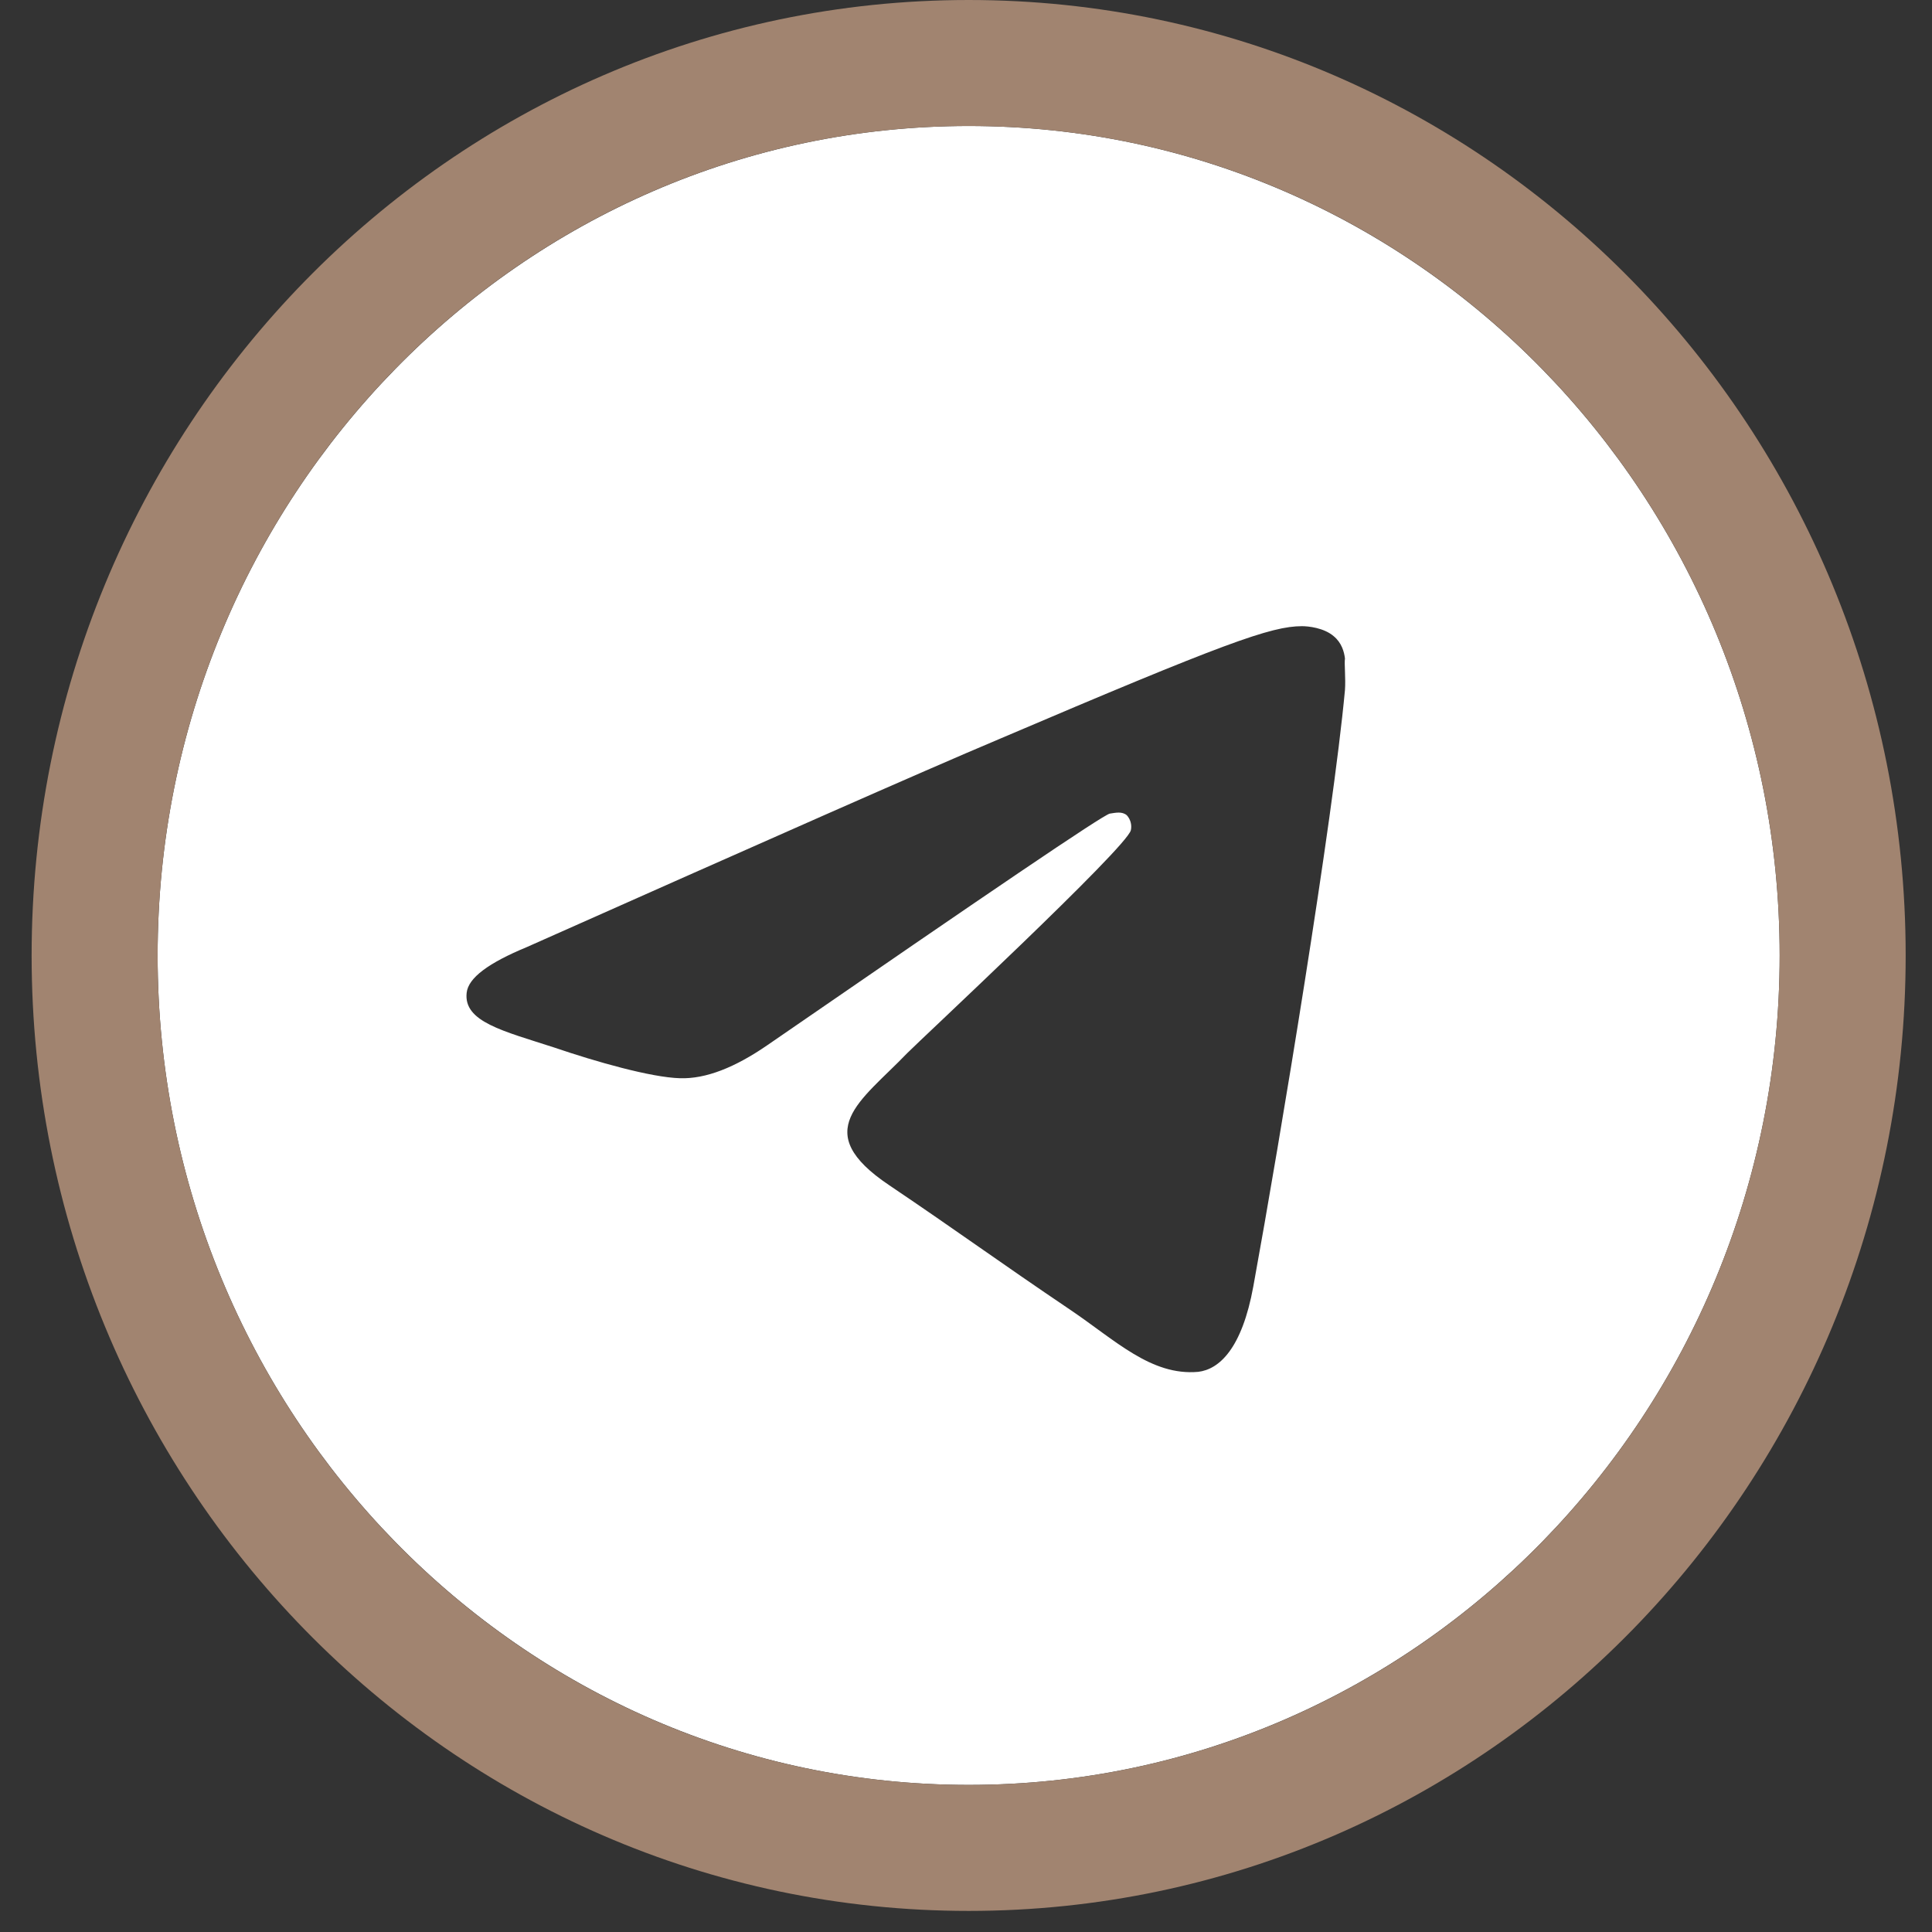
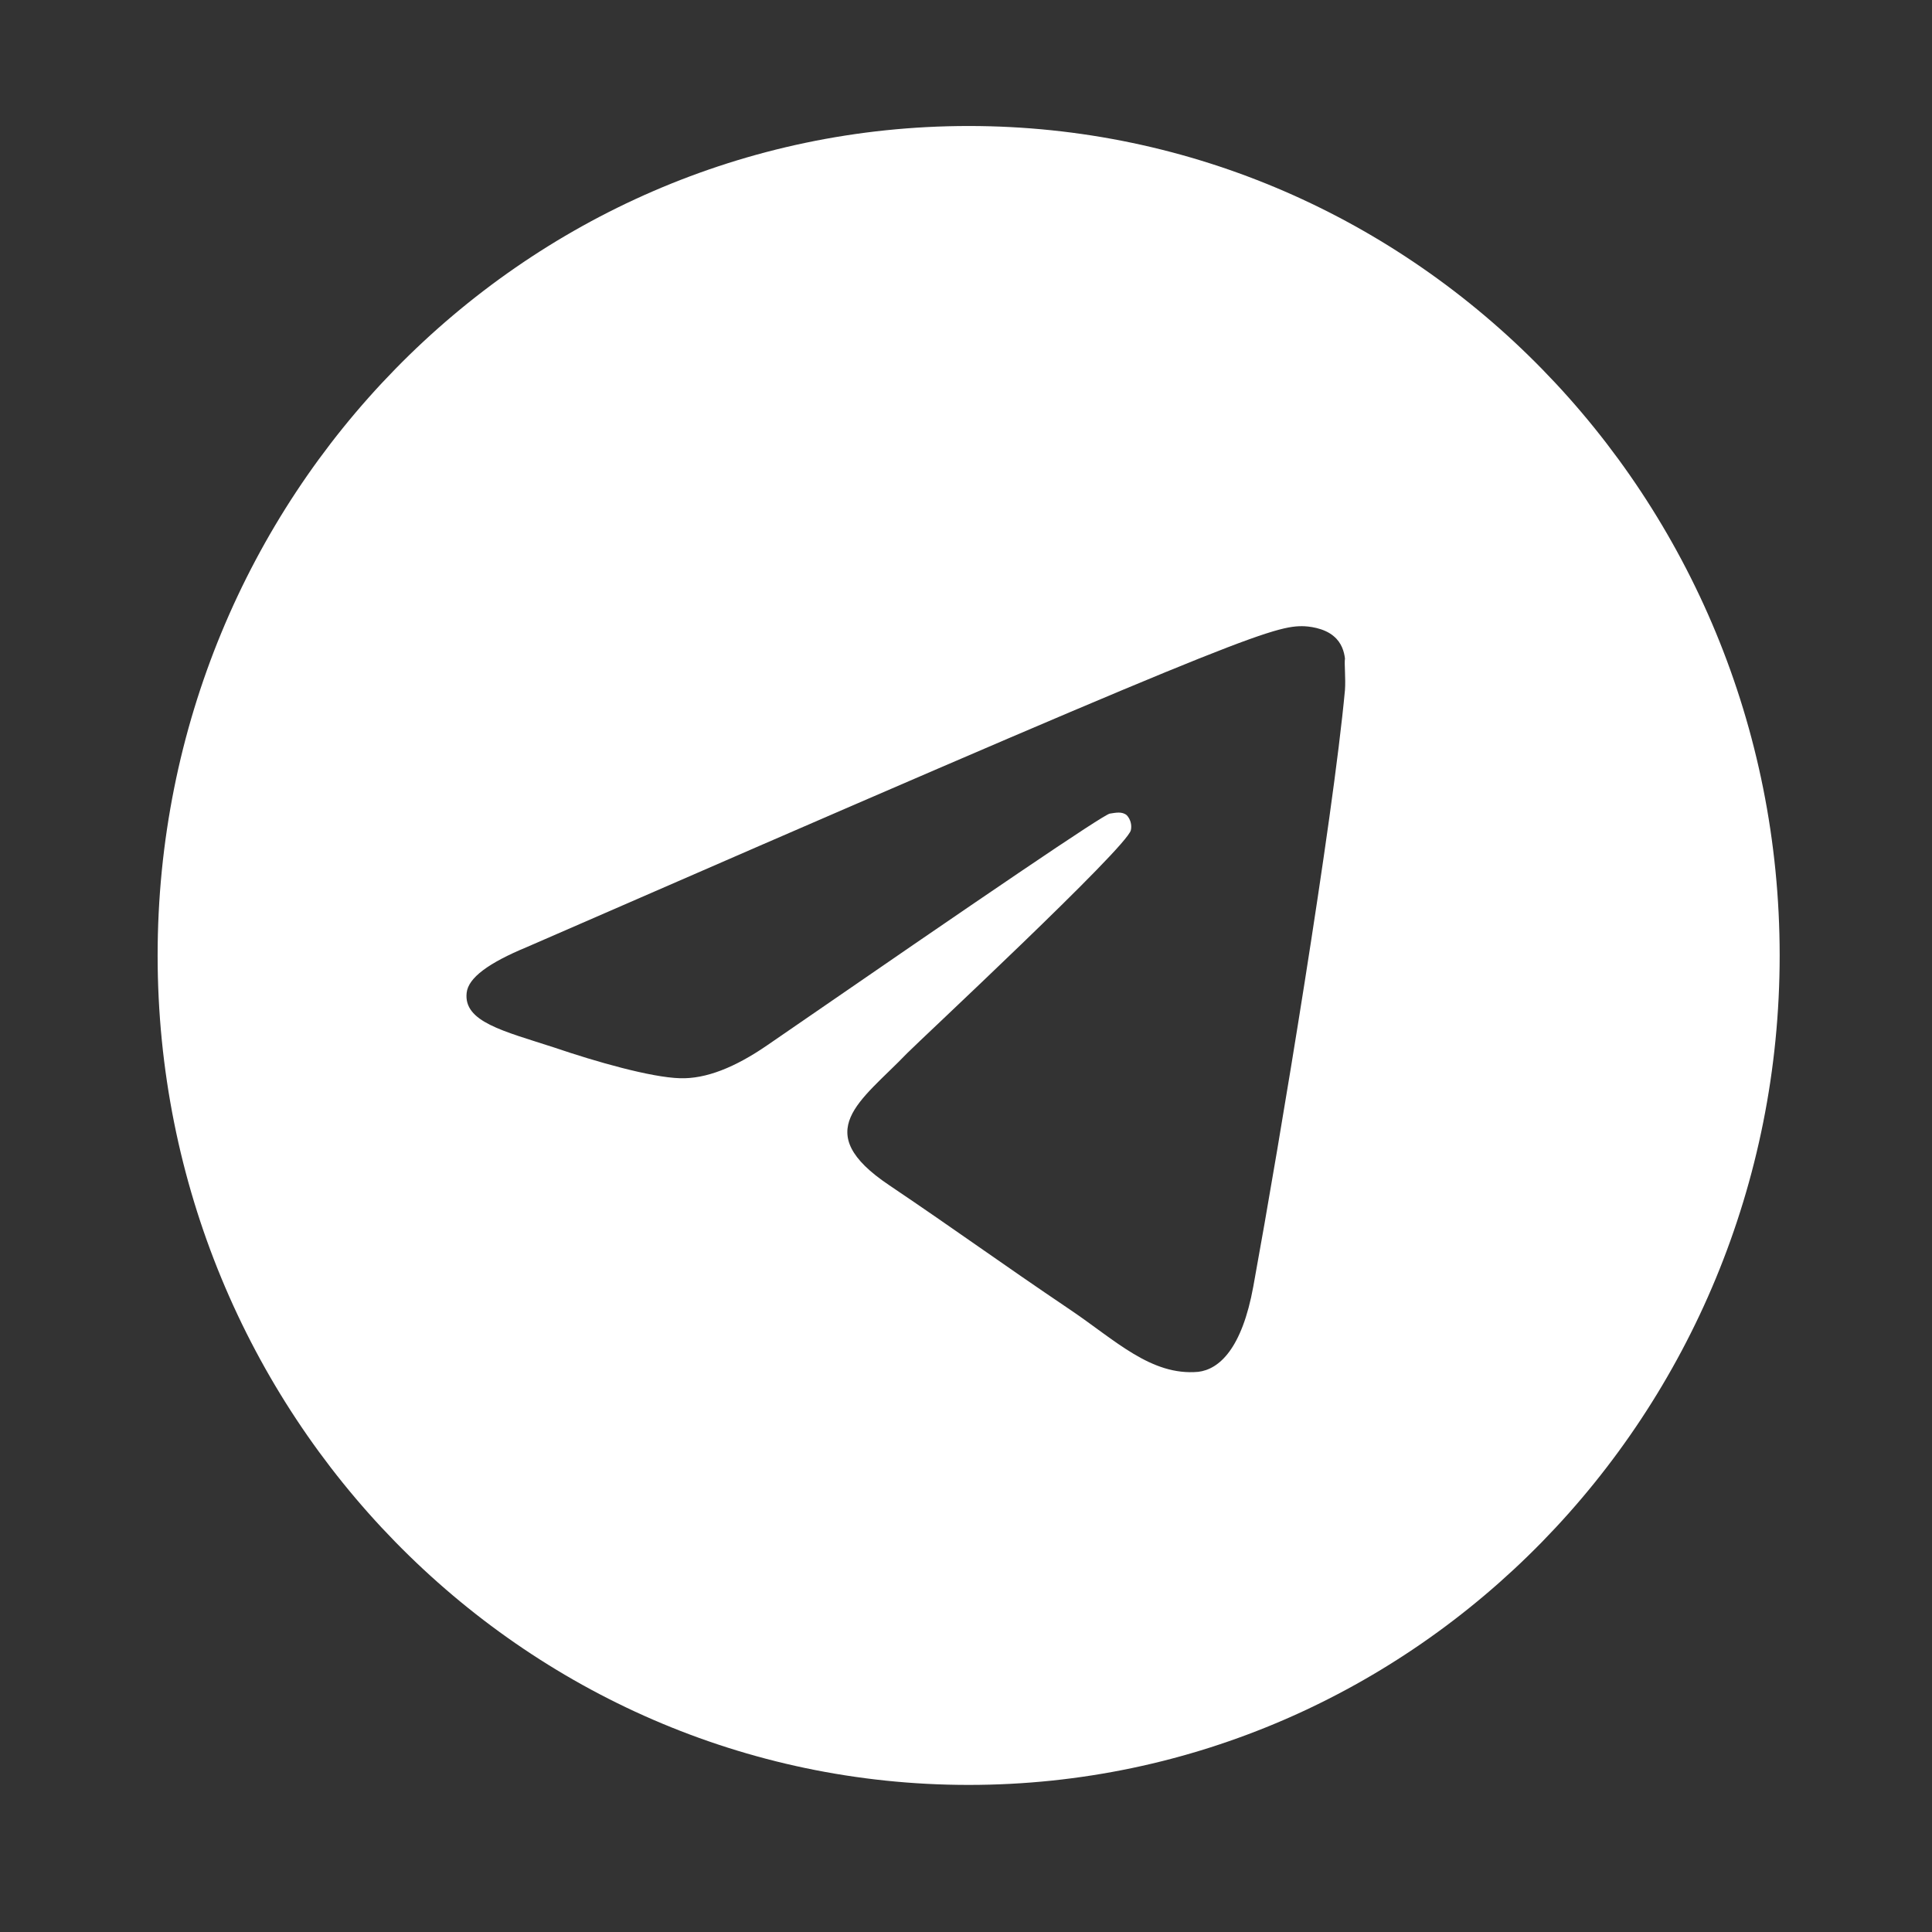
<svg xmlns="http://www.w3.org/2000/svg" width="46" height="46" viewBox="0 0 46 46" fill="none">
  <rect x="0" y="0" width="46" height="46" fill="#333333" stroke="none" />
-   <path d="M23.064 3C12.404 3 3.753 11.848 3.753 22.749C3.753 33.65 12.404 42.498 23.064 42.498C33.723 42.498 42.373 33.65 42.373 22.749C42.373 11.848 33.723 3 23.064 3ZM32.023 16.429C31.734 19.55 30.479 27.133 29.841 30.629C29.571 32.11 29.03 32.604 28.528 32.663C27.408 32.762 26.559 31.912 25.477 31.182C23.778 30.036 22.812 29.325 21.171 28.219C19.259 26.936 20.495 26.225 21.596 25.079C21.886 24.783 26.829 20.181 26.925 19.767C26.939 19.704 26.937 19.639 26.92 19.577C26.903 19.515 26.872 19.458 26.829 19.411C26.713 19.313 26.559 19.352 26.423 19.372C26.25 19.411 23.546 21.248 18.275 24.882C17.502 25.415 16.807 25.692 16.189 25.672C15.494 25.652 14.181 25.277 13.196 24.941C11.979 24.546 11.033 24.329 11.111 23.638C11.149 23.282 11.632 22.927 12.54 22.551C18.178 20.043 21.924 18.384 23.797 17.594C29.165 15.304 30.266 14.909 31 14.909C31.154 14.909 31.521 14.948 31.753 15.146C31.946 15.304 32.004 15.521 32.023 15.679C32.004 15.797 32.043 16.153 32.023 16.429Z" fill="white" />
-   <path d="M23.064 43.998C34.588 43.998 43.873 34.452 43.873 22.749C43.873 11.045 34.588 1.5 23.064 1.5C11.539 1.5 2.253 11.045 2.253 22.749C2.253 34.452 11.539 43.998 23.064 43.998Z" stroke="#A18470" stroke-width="3" />
+   <path d="M23.064 3C12.404 3 3.753 11.848 3.753 22.749C3.753 33.65 12.404 42.498 23.064 42.498C33.723 42.498 42.373 33.65 42.373 22.749C42.373 11.848 33.723 3 23.064 3ZM32.023 16.429C31.734 19.55 30.479 27.133 29.841 30.629C29.571 32.11 29.03 32.604 28.528 32.663C27.408 32.762 26.559 31.912 25.477 31.182C23.778 30.036 22.812 29.325 21.171 28.219C19.259 26.936 20.495 26.225 21.596 25.079C21.886 24.783 26.829 20.181 26.925 19.767C26.939 19.704 26.937 19.639 26.92 19.577C26.903 19.515 26.872 19.458 26.829 19.411C26.713 19.313 26.559 19.352 26.423 19.372C26.25 19.411 23.546 21.248 18.275 24.882C17.502 25.415 16.807 25.692 16.189 25.672C15.494 25.652 14.181 25.277 13.196 24.941C11.979 24.546 11.033 24.329 11.111 23.638C11.149 23.282 11.632 22.927 12.54 22.551C29.165 15.304 30.266 14.909 31 14.909C31.154 14.909 31.521 14.948 31.753 15.146C31.946 15.304 32.004 15.521 32.023 15.679C32.004 15.797 32.043 16.153 32.023 16.429Z" fill="white" />
</svg>